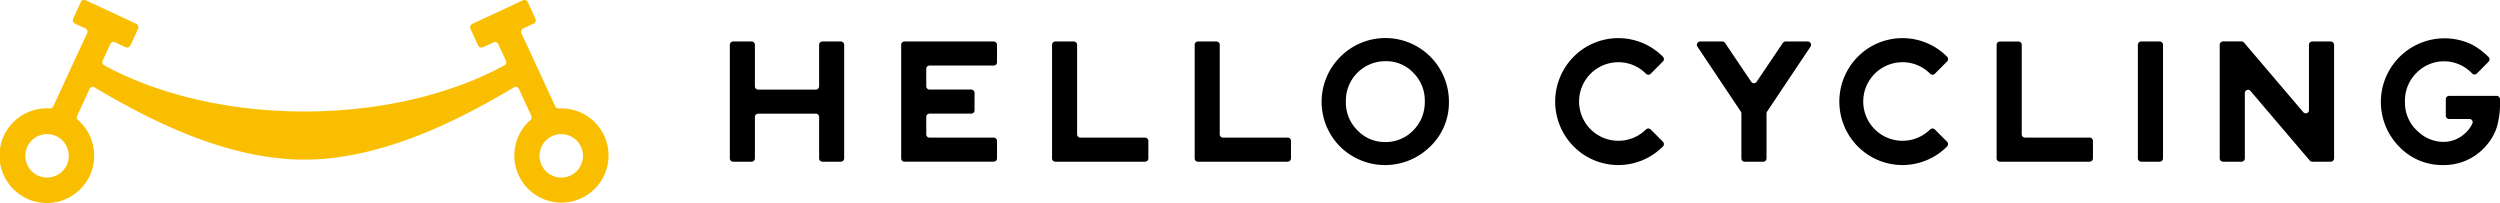
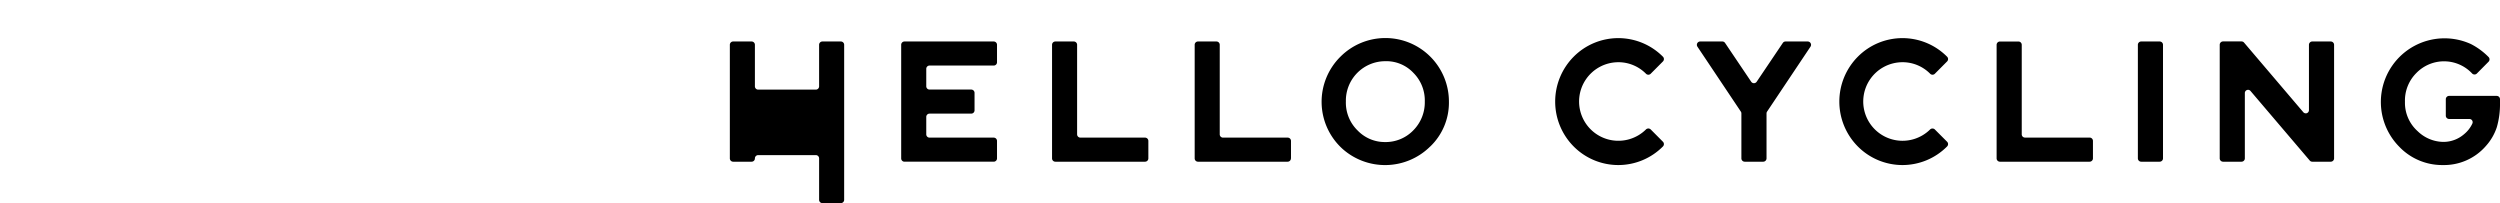
<svg xmlns="http://www.w3.org/2000/svg" data-name="c‑head_logo_hello.svg" width="257" height="20.906">
-   <path data-name="シェイプ 1" d="M244.815 53.706h-6.65a.331.331 0 0 1-.33-.332v-9.2a.342.342 0 0 0-.341-.344h-1.9a.343.343 0 0 0-.342.344v11.669a.343.343 0 0 0 .342.343h9.219a.343.343 0 0 0 .342-.343V54.05a.343.343 0 0 0-.34-.344Zm7.2-9.879h-1.9a.343.343 0 0 0-.342.344v11.672a.343.343 0 0 0 .342.343h1.9a.343.343 0 0 0 .342-.343V44.172a.343.343 0 0 0-.343-.344Zm17.587 0h-1.9a.343.343 0 0 0-.342.344v6.715a.333.333 0 0 1-.215.311.34.34 0 0 1-.366-.1l-6.091-7.155a.339.339 0 0 0-.259-.12h-1.9a.343.343 0 0 0-.342.344v11.677a.343.343 0 0 0 .342.343h1.9a.343.343 0 0 0 .341-.343v-6.715a.33.33 0 0 1 .581-.215l6.091 7.153a.341.341 0 0 0 .26.12h1.9a.343.343 0 0 0 .342-.343V44.172a.343.343 0 0 0-.344-.344Zm-53.771 0h-2.275a.343.343 0 0 0-.283.151l-2.695 4a.341.341 0 0 1-.546 0l-2.695-4a.341.341 0 0 0-.283-.151h-2.274a.344.344 0 0 0-.284.535l4.463 6.674a.333.333 0 0 1 .056.185v4.622a.343.343 0 0 0 .342.343h1.9a.343.343 0 0 0 .342-.343v-4.621a.332.332 0 0 1 .055-.185l4.463-6.674a.343.343 0 0 0-.287-.535Zm-19.469 2.131a3.989 3.989 0 0 1 2.847 1.186.341.341 0 0 0 .483 0l1.258-1.265a.345.345 0 0 0 0-.486 6.465 6.465 0 0 0-9.177 0 6.549 6.549 0 0 0 0 9.226 6.463 6.463 0 0 0 9.176 0 .345.345 0 0 0 0-.486l-1.258-1.265a.351.351 0 0 0-.483 0 4.038 4.038 0 1 1-2.847-6.909Zm29.211 0a3.989 3.989 0 0 1 2.848 1.186.341.341 0 0 0 .483 0l1.257-1.265a.343.343 0 0 0 0-.486 6.464 6.464 0 0 0-9.176 0 6.547 6.547 0 0 0 0 9.226 6.463 6.463 0 0 0 9.176 0 .344.344 0 0 0 0-.486L228.9 52.87a.351.351 0 0 0-.483 0 4.038 4.038 0 1 1-2.845-6.911Zm61.087 3.462h-4.89a.342.342 0 0 0-.341.344v1.687a.343.343 0 0 0 .341.344h2.089a.328.328 0 0 1 .277.15.332.332 0 0 1 .024.316 3.091 3.091 0 0 1-.832 1.079 3.242 3.242 0 0 1-2.148.81 3.86 3.86 0 0 1-2.645-1.1 3.916 3.916 0 0 1-1.305-3.02 3.994 3.994 0 0 1 1.175-2.964 3.963 3.963 0 0 1 5.734.055.343.343 0 0 0 .242.1.339.339 0 0 0 .241-.1l1.2-1.211a.345.345 0 0 0 0-.488 7.1 7.1 0 0 0-1.809-1.329 6.544 6.544 0 0 0-7.392 10.532 6.1 6.1 0 0 0 4.5 1.905 5.7 5.7 0 0 0 4.448-1.981 5.419 5.419 0 0 0 1.105-1.913 8.559 8.559 0 0 0 .326-2.479v-.392a.342.342 0 0 0-.341-.344Zm-169.88 6.425V44.168a.339.339 0 0 0-.338-.34h-1.9a.339.339 0 0 0-.338.34v4.272a.337.337 0 0 1-.336.337h-5.928a.337.337 0 0 1-.336-.337v-4.272a.339.339 0 0 0-.338-.34h-1.9a.339.339 0 0 0-.338.34v11.678a.339.339 0 0 0 .338.34h1.9a.339.339 0 0 0 .338-.34v-4.258a.337.337 0 0 1 .336-.337h5.929a.337.337 0 0 1 .336.337v4.258a.339.339 0 0 0 .338.34h1.9a.339.339 0 0 0 .336-.34Zm6.2.34h9.175a.339.339 0 0 0 .338-.34v-1.793a.339.339 0 0 0-.338-.341h-6.6a.336.336 0 0 1-.335-.337v-1.793a.336.336 0 0 1 .335-.337h4.29a.339.339 0 0 0 .338-.34V49.11a.339.339 0 0 0-.338-.34h-4.29a.336.336 0 0 1-.335-.337v-1.794a.336.336 0 0 1 .335-.337h6.6a.338.338 0 0 0 .338-.34v-1.794a.339.339 0 0 0-.338-.34h-9.175a.339.339 0 0 0-.338.34v11.678a.339.339 0 0 0 .333.34Zm24.734-2.475h-6.652a.336.336 0 0 1-.335-.337v-9.205a.339.339 0 0 0-.338-.34h-1.9a.34.34 0 0 0-.338.34v11.678a.339.339 0 0 0 .338.34h9.224a.339.339 0 0 0 .338-.34v-1.794a.339.339 0 0 0-.342-.341Zm15 2.135v-1.793a.339.339 0 0 0-.338-.341h-6.652a.336.336 0 0 1-.335-.337v-9.206a.339.339 0 0 0-.338-.34h-1.9a.339.339 0 0 0-.338.34v11.678a.339.339 0 0 0 .338.34h9.224a.339.339 0 0 0 .332-.34Zm14.305-1.212a6.234 6.234 0 0 0 1.93-4.608 6.53 6.53 0 0 0-11.149-4.637 6.521 6.521 0 0 0 .191 9.46 6.581 6.581 0 0 0 9.021-.214Zm-4.6-8.779a3.823 3.823 0 0 1 2.88 1.2 4.017 4.017 0 0 1 1.17 2.957 4.083 4.083 0 0 1-1.185 2.955 3.953 3.953 0 0 1-2.911 1.2 3.874 3.874 0 0 1-2.8-1.179 4 4 0 0 1-1.217-3 4.051 4.051 0 0 1 4.055-4.132Z" transform="translate(-30 -39.563)" style="fill-rule:evenodd" />
-   <path data-name="シェイプ 1" d="M87.709 50.707c-.093 0-.186 0-.3.01a.356.356 0 0 1-.322-.207l-3.488-7.541a.357.357 0 0 1-.011-.274.353.353 0 0 1 .184-.2l1.083-.5a.386.386 0 0 0 .186-.512l-.783-1.7a.382.382 0 0 0-.509-.188l-5.2 2.424a.385.385 0 0 0-.186.511l.783 1.7a.382.382 0 0 0 .509.188l1.086-.506a.361.361 0 0 1 .472.174l.8 1.727a.358.358 0 0 1-.153.464c-5.613 3.061-12.921 4.747-20.576 4.747S46.316 49.333 40.7 46.272a.358.358 0 0 1-.153-.464l.8-1.728a.361.361 0 0 1 .471-.173l1.086.506a.382.382 0 0 0 .509-.188l.783-1.7a.385.385 0 0 0-.186-.511l-5.2-2.424a.383.383 0 0 0-.509.188l-.783 1.7a.386.386 0 0 0 .186.512l1.083.5a.358.358 0 0 1 .173.475l-3.488 7.542a.363.363 0 0 1-.343.2 5.519 5.519 0 0 0-.281-.009 4.867 4.867 0 1 0 3.17 1.202.36.36 0 0 1-.09-.421l1.282-2.781a.355.355 0 0 1 .5-.157c5.362 3.19 13.432 7.432 21.566 7.432s16.2-4.242 21.566-7.431a.354.354 0 0 1 .5.157l1.281 2.78a.36.36 0 0 1-.09.421 4.842 4.842 0 1 0 3.176-1.193Zm0 7.109a2.233 2.233 0 1 1 2.221-2.233 2.23 2.23 0 0 1-2.221 2.233Zm-52.859 0a2.233 2.233 0 1 1 2.221-2.233 2.229 2.229 0 0 1-2.222 2.233Z" transform="translate(-30 -39.563)" style="fill:#fabe00;fill-rule:evenodd" />
+   <path data-name="シェイプ 1" d="M244.815 53.706h-6.65a.331.331 0 0 1-.33-.332v-9.2a.342.342 0 0 0-.341-.344h-1.9a.343.343 0 0 0-.342.344v11.669a.343.343 0 0 0 .342.343h9.219a.343.343 0 0 0 .342-.343V54.05a.343.343 0 0 0-.34-.344Zm7.2-9.879h-1.9a.343.343 0 0 0-.342.344v11.672a.343.343 0 0 0 .342.343h1.9a.343.343 0 0 0 .342-.343V44.172a.343.343 0 0 0-.343-.344Zm17.587 0h-1.9a.343.343 0 0 0-.342.344v6.715a.333.333 0 0 1-.215.311.34.34 0 0 1-.366-.1l-6.091-7.155a.339.339 0 0 0-.259-.12h-1.9a.343.343 0 0 0-.342.344v11.677a.343.343 0 0 0 .342.343h1.9a.343.343 0 0 0 .341-.343v-6.715a.33.33 0 0 1 .581-.215l6.091 7.153a.341.341 0 0 0 .26.12h1.9a.343.343 0 0 0 .342-.343V44.172a.343.343 0 0 0-.344-.344Zm-53.771 0h-2.275a.343.343 0 0 0-.283.151l-2.695 4a.341.341 0 0 1-.546 0l-2.695-4a.341.341 0 0 0-.283-.151h-2.274a.344.344 0 0 0-.284.535l4.463 6.674a.333.333 0 0 1 .056.185v4.622a.343.343 0 0 0 .342.343h1.9a.343.343 0 0 0 .342-.343v-4.621a.332.332 0 0 1 .055-.185l4.463-6.674a.343.343 0 0 0-.287-.535Zm-19.469 2.131a3.989 3.989 0 0 1 2.847 1.186.341.341 0 0 0 .483 0l1.258-1.265a.345.345 0 0 0 0-.486 6.465 6.465 0 0 0-9.177 0 6.549 6.549 0 0 0 0 9.226 6.463 6.463 0 0 0 9.176 0 .345.345 0 0 0 0-.486l-1.258-1.265a.351.351 0 0 0-.483 0 4.038 4.038 0 1 1-2.847-6.909Zm29.211 0a3.989 3.989 0 0 1 2.848 1.186.341.341 0 0 0 .483 0l1.257-1.265a.343.343 0 0 0 0-.486 6.464 6.464 0 0 0-9.176 0 6.547 6.547 0 0 0 0 9.226 6.463 6.463 0 0 0 9.176 0 .344.344 0 0 0 0-.486L228.9 52.87a.351.351 0 0 0-.483 0 4.038 4.038 0 1 1-2.845-6.911Zm61.087 3.462h-4.89a.342.342 0 0 0-.341.344v1.687a.343.343 0 0 0 .341.344h2.089a.328.328 0 0 1 .277.15.332.332 0 0 1 .024.316 3.091 3.091 0 0 1-.832 1.079 3.242 3.242 0 0 1-2.148.81 3.86 3.86 0 0 1-2.645-1.1 3.916 3.916 0 0 1-1.305-3.02 3.994 3.994 0 0 1 1.175-2.964 3.963 3.963 0 0 1 5.734.055.343.343 0 0 0 .242.1.339.339 0 0 0 .241-.1l1.2-1.211a.345.345 0 0 0 0-.488 7.1 7.1 0 0 0-1.809-1.329 6.544 6.544 0 0 0-7.392 10.532 6.1 6.1 0 0 0 4.5 1.905 5.7 5.7 0 0 0 4.448-1.981 5.419 5.419 0 0 0 1.105-1.913 8.559 8.559 0 0 0 .326-2.479v-.392a.342.342 0 0 0-.341-.344Zm-169.88 6.425V44.168a.339.339 0 0 0-.338-.34h-1.9a.339.339 0 0 0-.338.34v4.272a.337.337 0 0 1-.336.337h-5.928a.337.337 0 0 1-.336-.337v-4.272a.339.339 0 0 0-.338-.34h-1.9a.339.339 0 0 0-.338.34v11.678a.339.339 0 0 0 .338.34h1.9a.339.339 0 0 0 .338-.34a.337.337 0 0 1 .336-.337h5.929a.337.337 0 0 1 .336.337v4.258a.339.339 0 0 0 .338.34h1.9a.339.339 0 0 0 .336-.34Zm6.2.34h9.175a.339.339 0 0 0 .338-.34v-1.793a.339.339 0 0 0-.338-.341h-6.6a.336.336 0 0 1-.335-.337v-1.793a.336.336 0 0 1 .335-.337h4.29a.339.339 0 0 0 .338-.34V49.11a.339.339 0 0 0-.338-.34h-4.29a.336.336 0 0 1-.335-.337v-1.794a.336.336 0 0 1 .335-.337h6.6a.338.338 0 0 0 .338-.34v-1.794a.339.339 0 0 0-.338-.34h-9.175a.339.339 0 0 0-.338.34v11.678a.339.339 0 0 0 .333.34Zm24.734-2.475h-6.652a.336.336 0 0 1-.335-.337v-9.205a.339.339 0 0 0-.338-.34h-1.9a.34.34 0 0 0-.338.34v11.678a.339.339 0 0 0 .338.34h9.224a.339.339 0 0 0 .338-.34v-1.794a.339.339 0 0 0-.342-.341Zm15 2.135v-1.793a.339.339 0 0 0-.338-.341h-6.652a.336.336 0 0 1-.335-.337v-9.206a.339.339 0 0 0-.338-.34h-1.9a.339.339 0 0 0-.338.34v11.678a.339.339 0 0 0 .338.34h9.224a.339.339 0 0 0 .332-.34Zm14.305-1.212a6.234 6.234 0 0 0 1.93-4.608 6.53 6.53 0 0 0-11.149-4.637 6.521 6.521 0 0 0 .191 9.46 6.581 6.581 0 0 0 9.021-.214Zm-4.6-8.779a3.823 3.823 0 0 1 2.88 1.2 4.017 4.017 0 0 1 1.17 2.957 4.083 4.083 0 0 1-1.185 2.955 3.953 3.953 0 0 1-2.911 1.2 3.874 3.874 0 0 1-2.8-1.179 4 4 0 0 1-1.217-3 4.051 4.051 0 0 1 4.055-4.132Z" transform="translate(-30 -39.563)" style="fill-rule:evenodd" />
</svg>